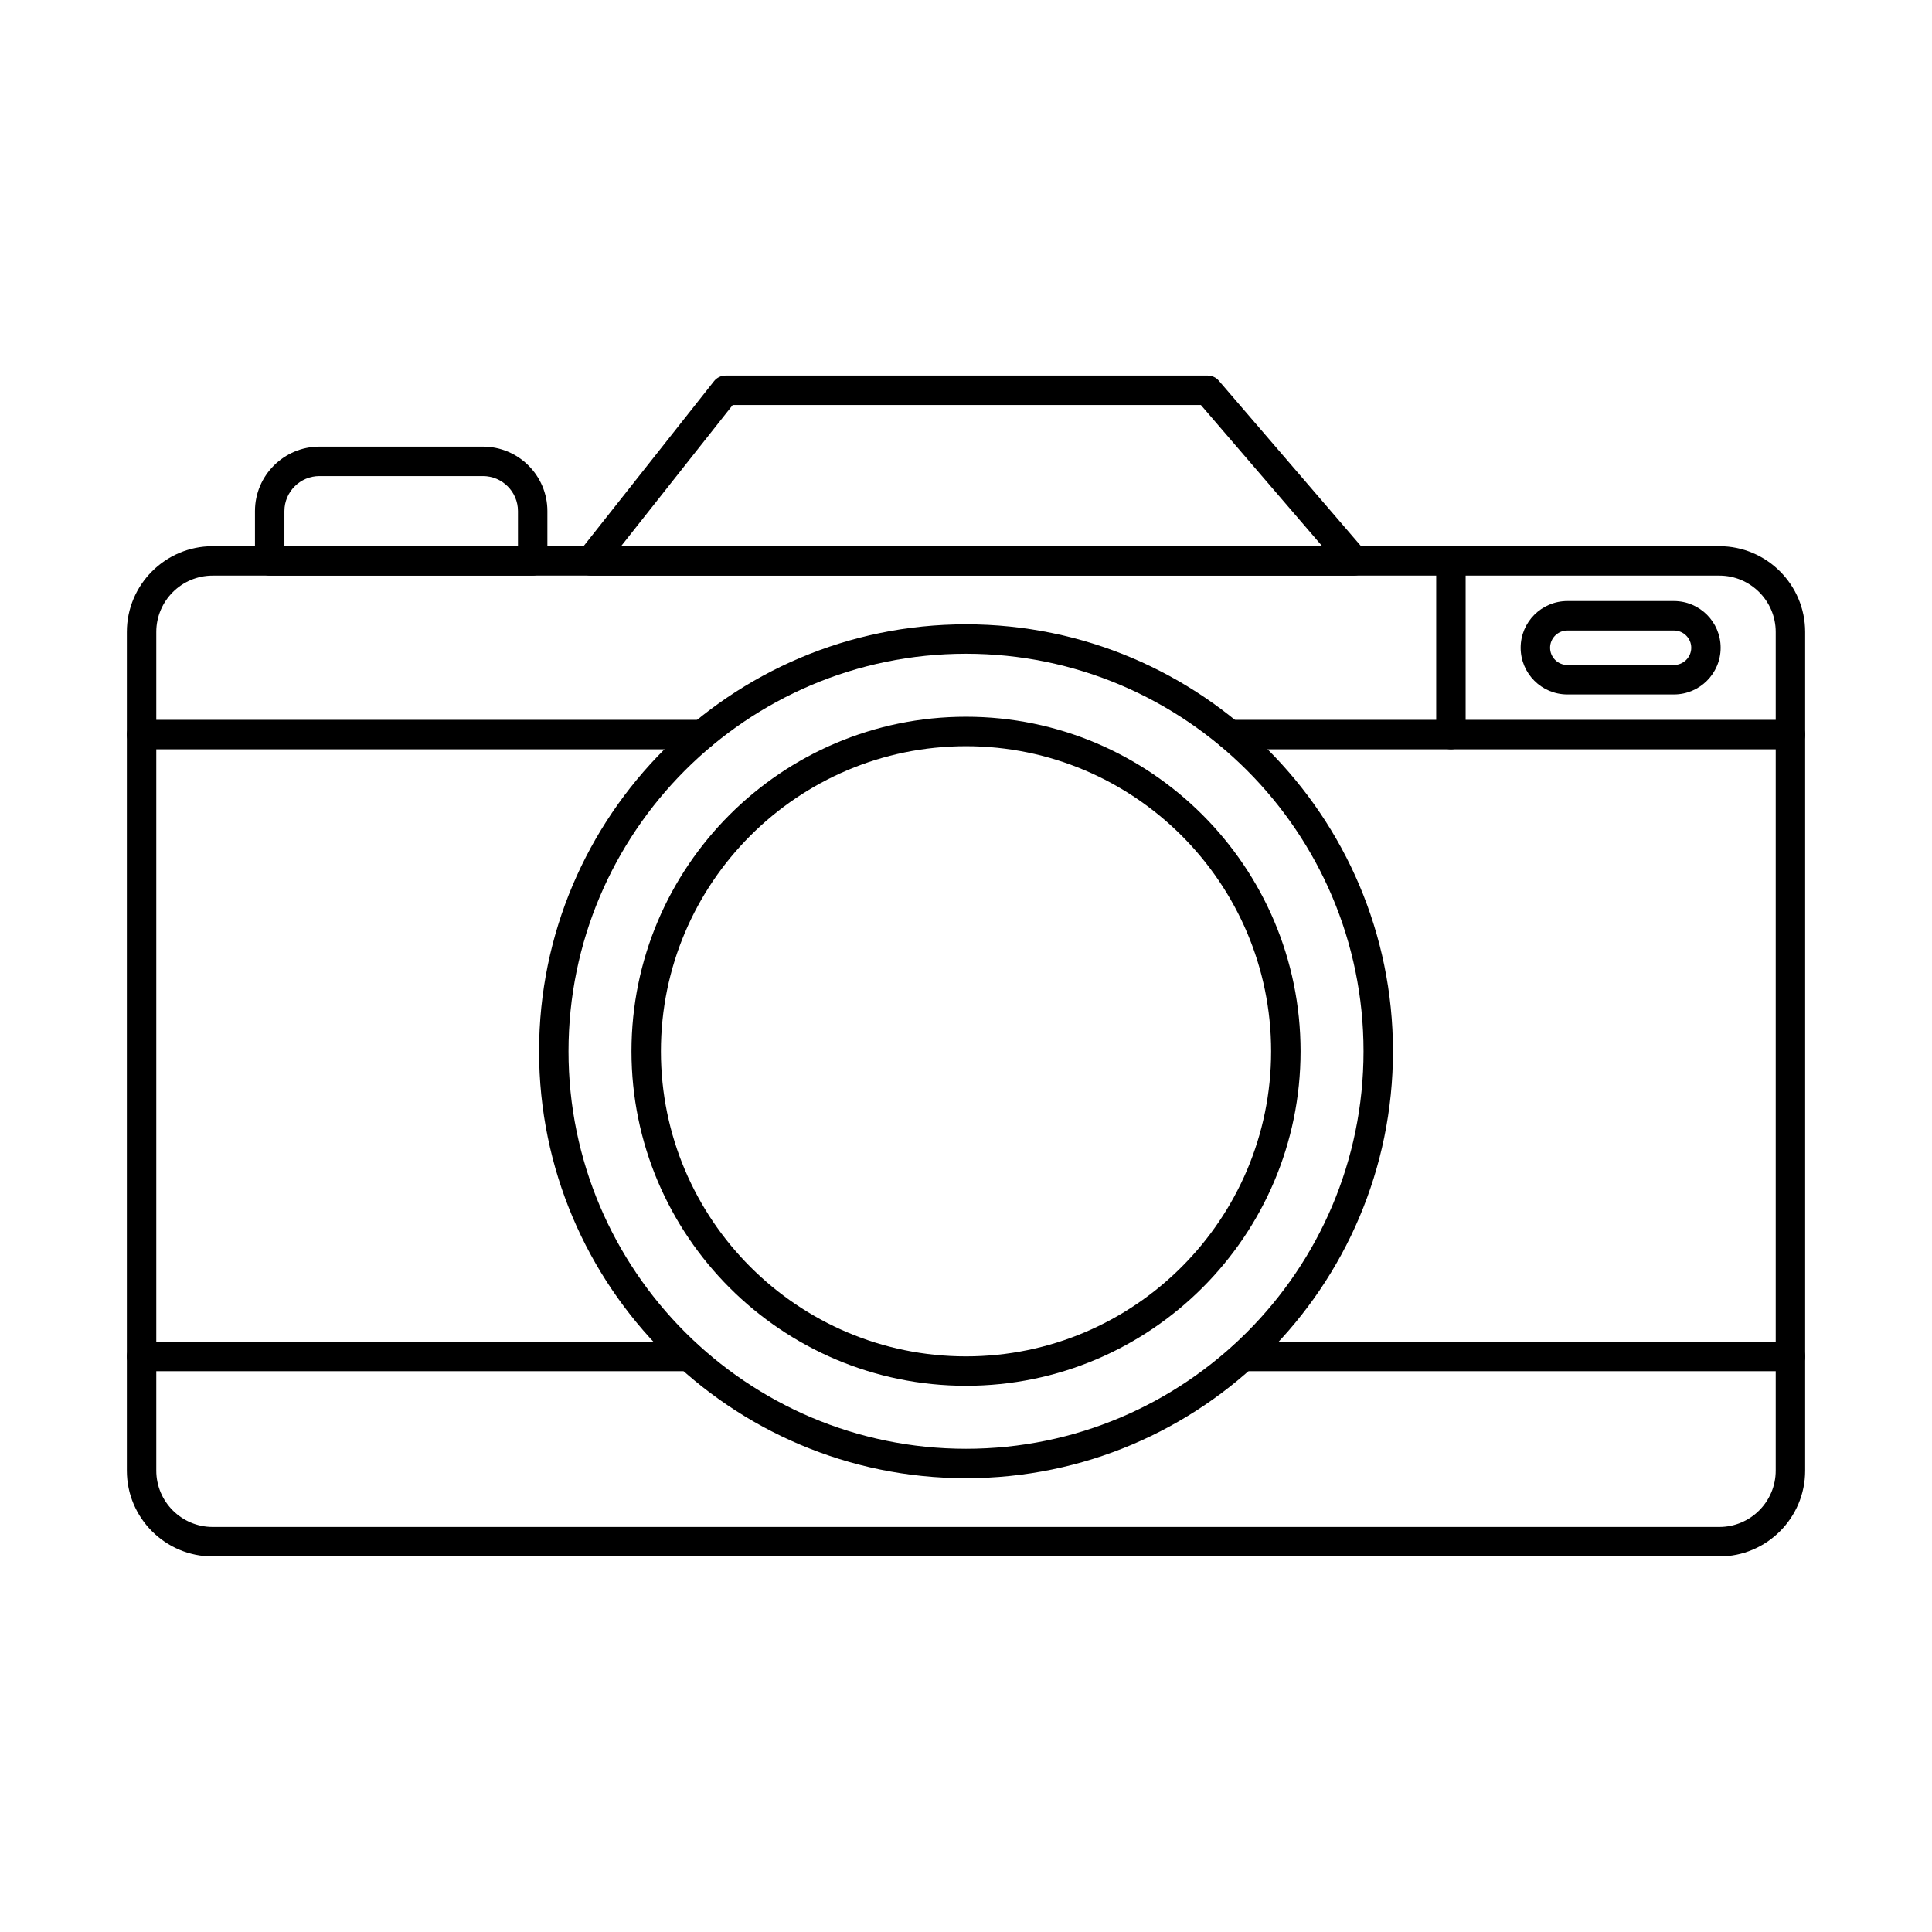
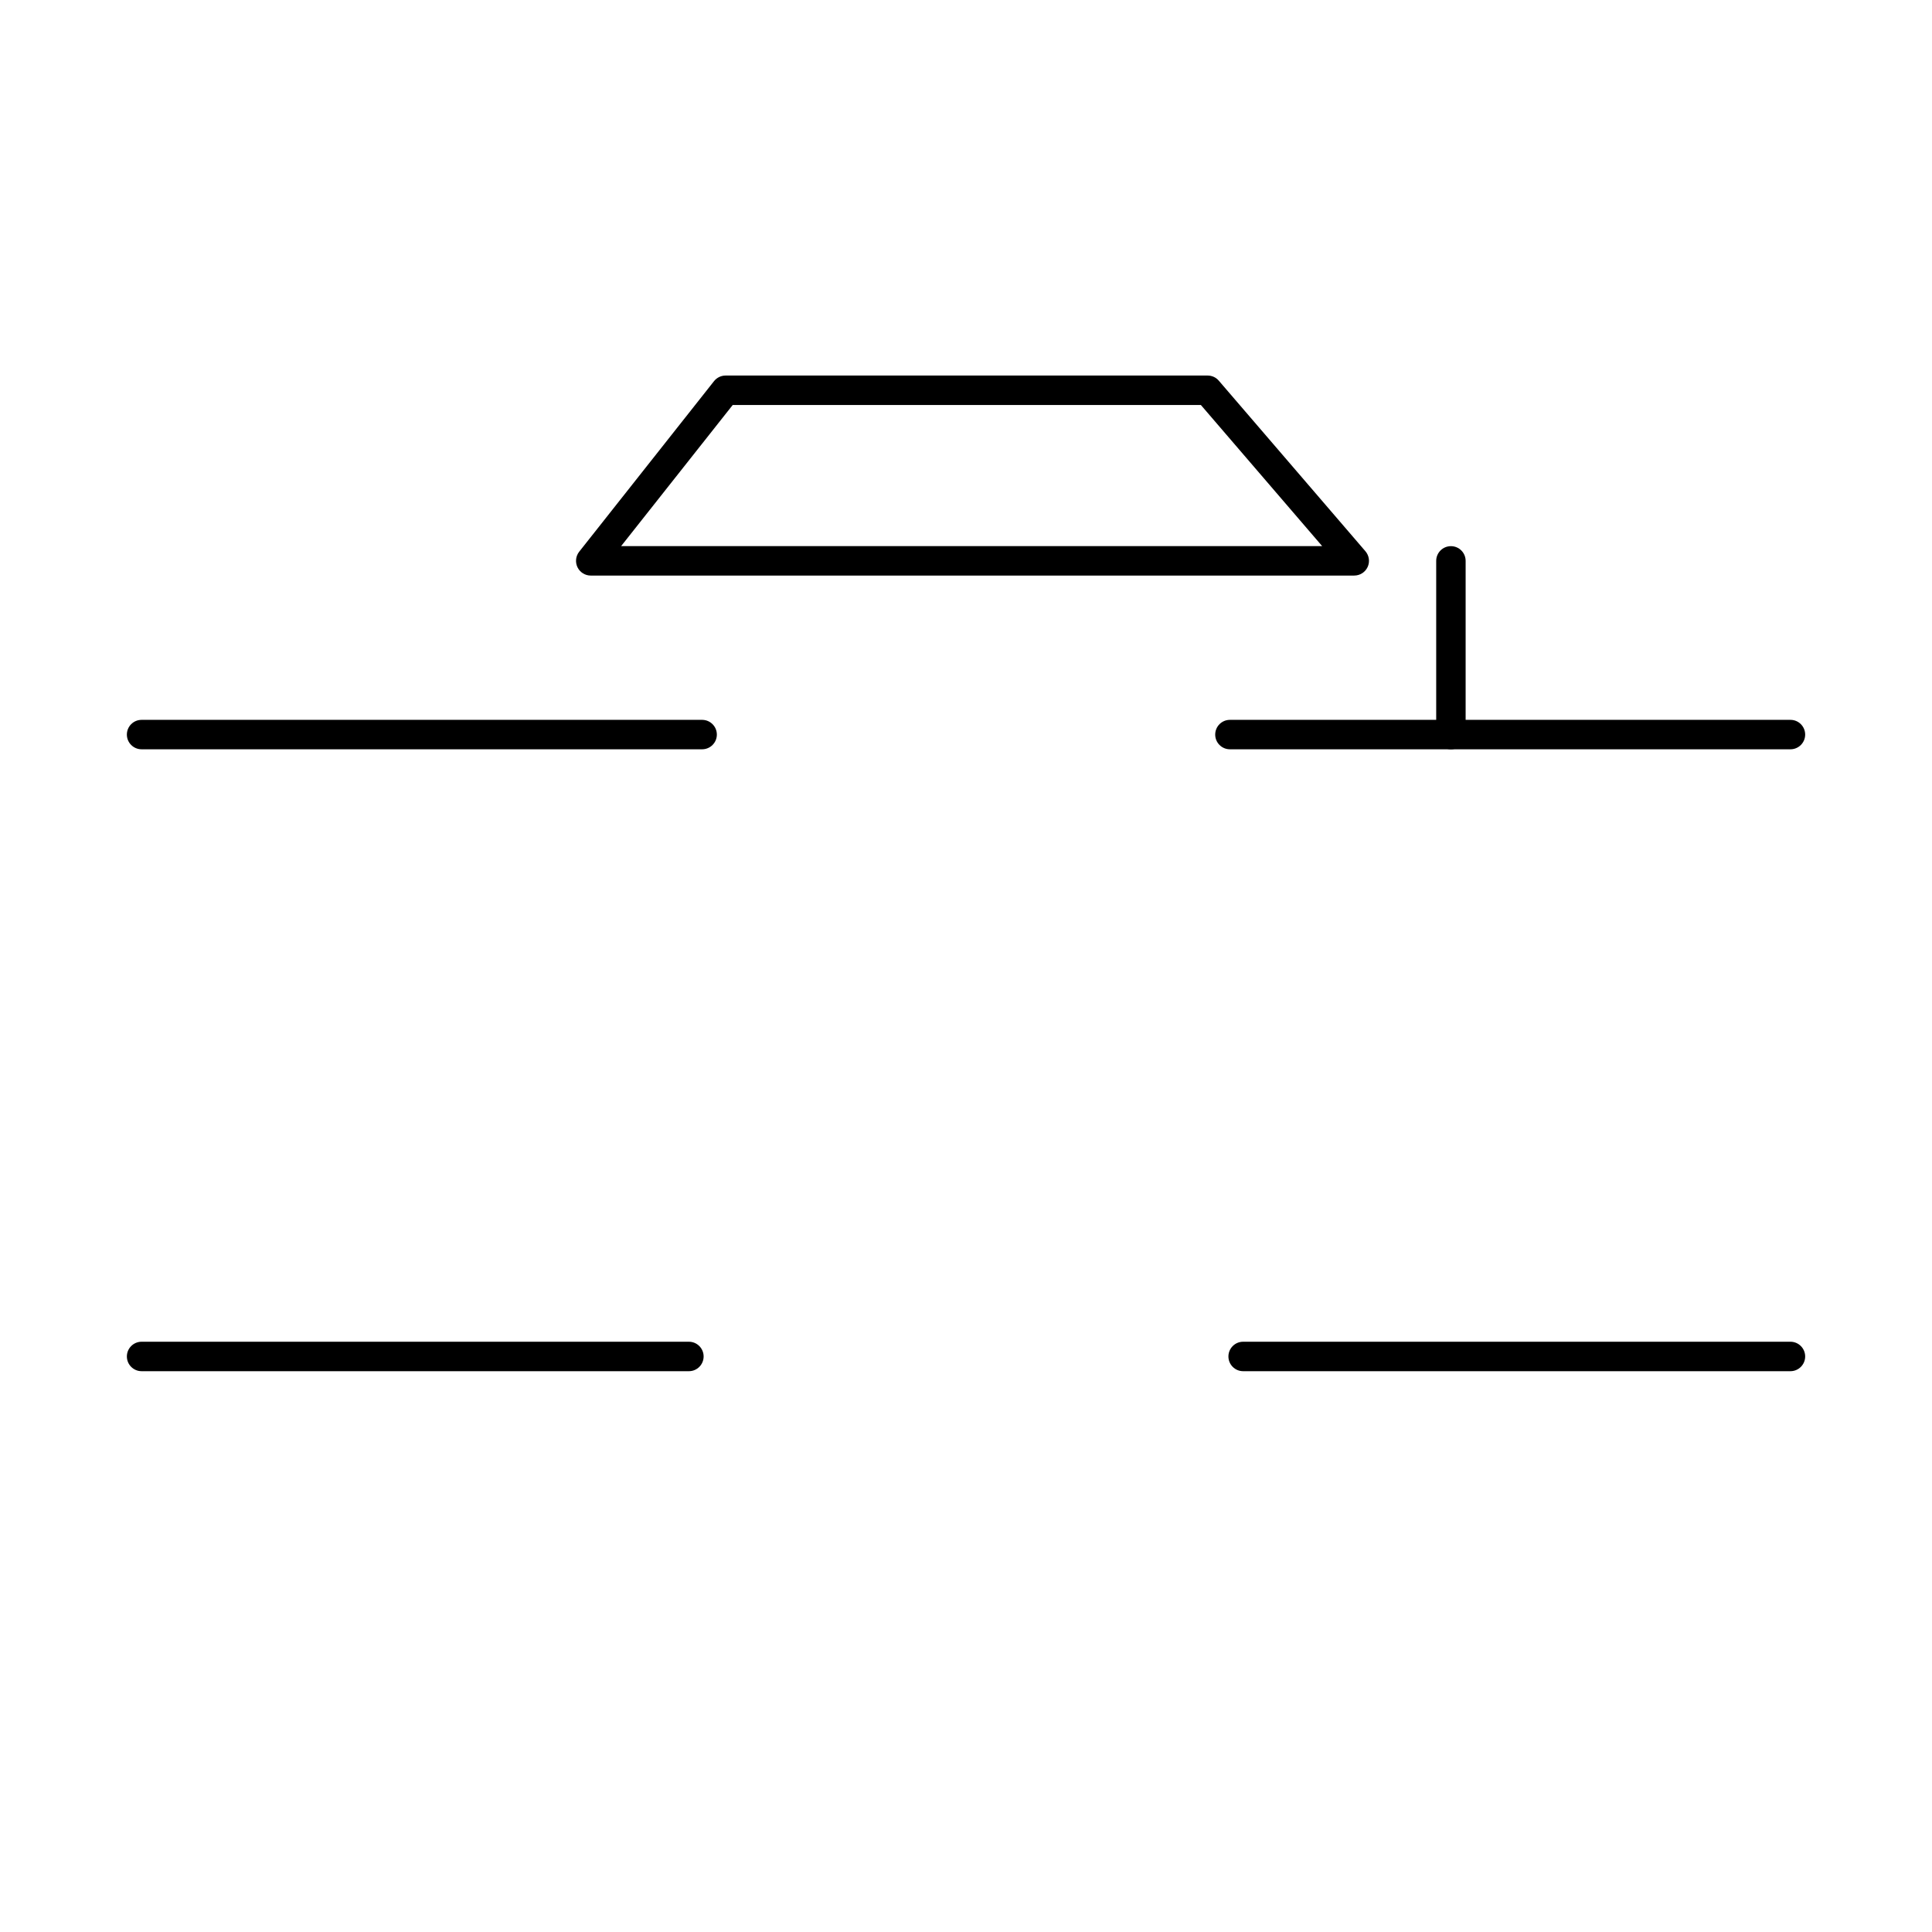
<svg xmlns="http://www.w3.org/2000/svg" fill="#000000" width="800px" height="800px" version="1.1" viewBox="144 144 512 512">
  <g>
-     <path d="m200.35 296.54c-8.238 0-14.934 6.703-14.934 14.934v222.25c0 8.23 6.695 14.934 14.934 14.934h399.3c8.238 0 14.934-6.703 14.934-14.934v-222.25c0-8.23-6.695-14.934-14.934-14.934zm399.3 259.93h-399.3c-12.539 0-22.734-10.203-22.734-22.738v-222.25c0-12.535 10.199-22.734 22.734-22.734h399.3c12.539 0 22.734 10.199 22.734 22.734v222.25c0 12.535-10.199 22.738-22.734 22.738z" />
    <path d="m308.6 288.73h185.79l-32.145-37.402h-124.07l-29.574 37.402zm194.29 7.801h-202.34c-1.496 0-2.856-0.855-3.508-2.199-0.648-1.352-0.477-2.945 0.449-4.121l35.734-45.203c0.742-0.934 1.867-1.484 3.066-1.484h127.75c1.141 0 2.227 0.496 2.957 1.363l38.852 45.199c0.992 1.16 1.227 2.785 0.59 4.168-0.641 1.391-2.023 2.273-3.547 2.273z" />
-     <path d="m219.37 288.73h61.895v-9.289c0-5.109-4.164-9.277-9.285-9.277h-43.32c-5.121 0-9.289 4.164-9.289 9.277zm65.797 7.801h-69.695c-2.152 0-3.902-1.75-3.902-3.902v-13.188c0-9.418 7.672-17.078 17.09-17.078h43.32c9.426 0 17.086 7.66 17.086 17.078v13.188c0 2.152-1.746 3.902-3.898 3.902z" />
-     <path d="m400 317.25c-58.086 0-105.34 47.266-105.34 105.35 0 58.078 47.262 105.34 105.34 105.34 58.086 0 105.35-47.266 105.35-105.34 0-58.086-47.266-105.35-105.35-105.35zm0 218.49c-62.391 0-113.14-50.758-113.14-113.14 0-62.395 50.746-113.15 113.14-113.15s113.15 50.758 113.15 113.15c0 62.387-50.758 113.14-113.15 113.14z" />
-     <path d="m400 341.75c-44.582 0-80.852 36.27-80.852 80.852 0 44.578 36.27 80.852 80.852 80.852s80.859-36.273 80.859-80.852c0-44.582-36.277-80.852-80.859-80.852zm0 169.5c-48.887 0-88.652-39.766-88.652-88.652 0-48.891 39.766-88.656 88.652-88.656s88.664 39.766 88.664 88.656c0 48.887-39.777 88.652-88.664 88.652z" />
    <path d="m330.07 342.57h-148.55c-2.152 0-3.898-1.746-3.898-3.898 0-2.156 1.746-3.902 3.898-3.902h148.55c2.152 0 3.902 1.746 3.902 3.902 0 2.152-1.75 3.898-3.902 3.898zm288.42 0h-148.55c-2.152 0-3.898-1.746-3.898-3.898 0-2.156 1.746-3.902 3.898-3.902h148.55c2.152 0 3.898 1.746 3.898 3.902 0 2.152-1.746 3.898-3.898 3.898zm-291.92 164.81h-145.05c-2.152 0-3.898-1.75-3.898-3.902 0-2.152 1.746-3.902 3.898-3.902h145.05c2.152 0 3.898 1.75 3.898 3.902 0 2.152-1.746 3.902-3.898 3.902zm291.92 0h-145.05c-2.152 0-3.898-1.75-3.898-3.902 0-2.152 1.746-3.902 3.898-3.902h145.05c2.152 0 3.898 1.75 3.898 3.902 0 2.152-1.746 3.902-3.898 3.902z" />
    <path d="m528.51 342.57c-2.164 0-3.902-1.746-3.902-3.898v-46.035c0-2.152 1.738-3.898 3.902-3.898 2.152 0 3.898 1.746 3.898 3.898v46.035c0 2.152-1.746 3.898-3.898 3.898z" />
-     <path d="m559.36 311.09c-2.516 0-4.57 2.039-4.57 4.57 0 2.519 2.051 4.57 4.57 4.57h28.258c2.516 0 4.582-2.047 4.582-4.57 0-2.519-2.066-4.57-4.582-4.57zm28.258 16.945h-28.258c-6.816 0-12.371-5.547-12.371-12.375s5.555-12.375 12.371-12.375h28.258c6.824 0 12.371 5.547 12.371 12.375s-5.547 12.375-12.371 12.375z" />
  </g>
</svg>